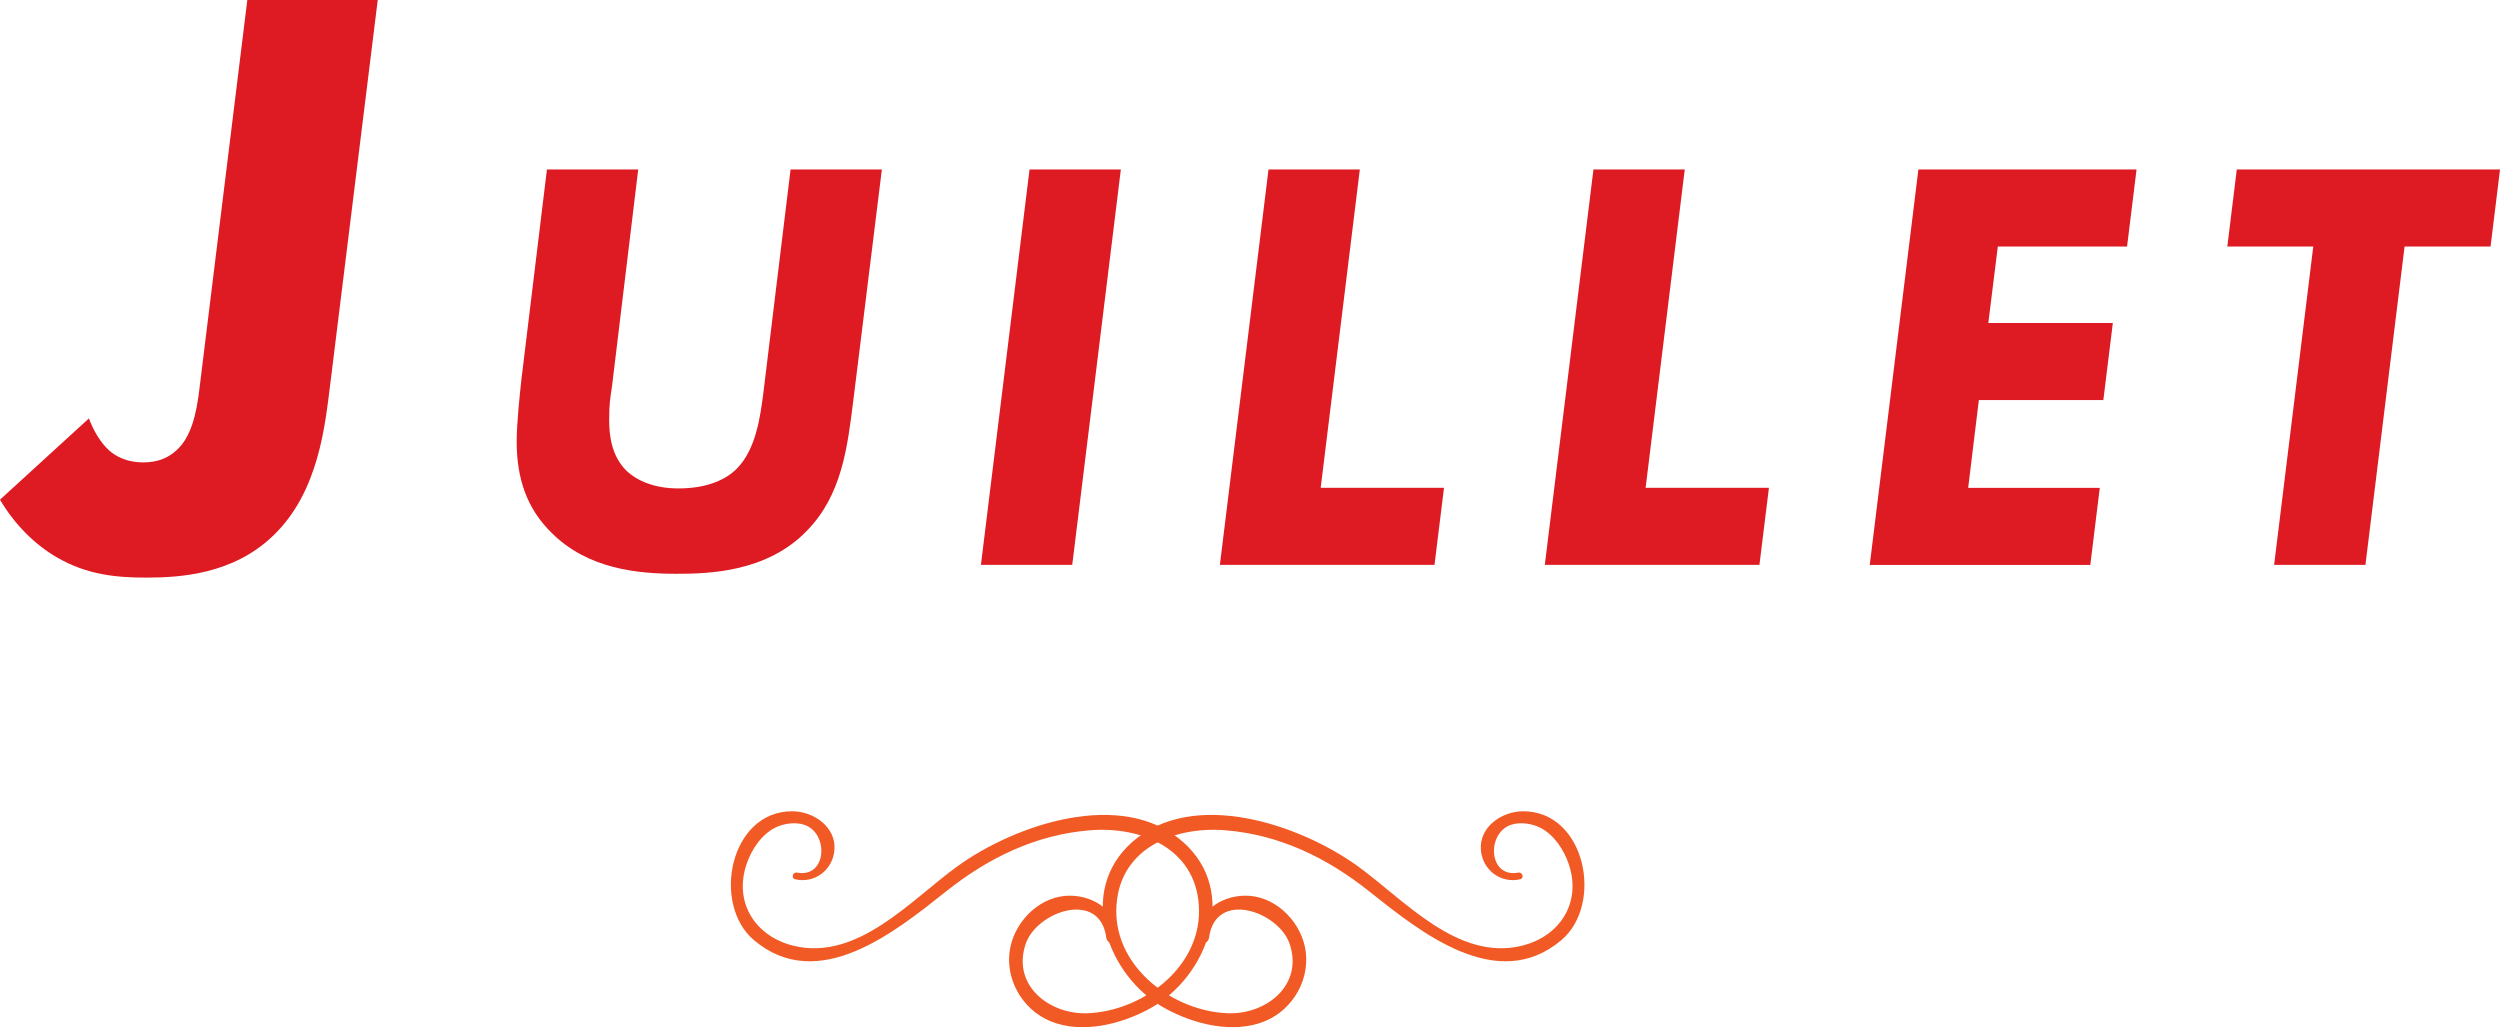
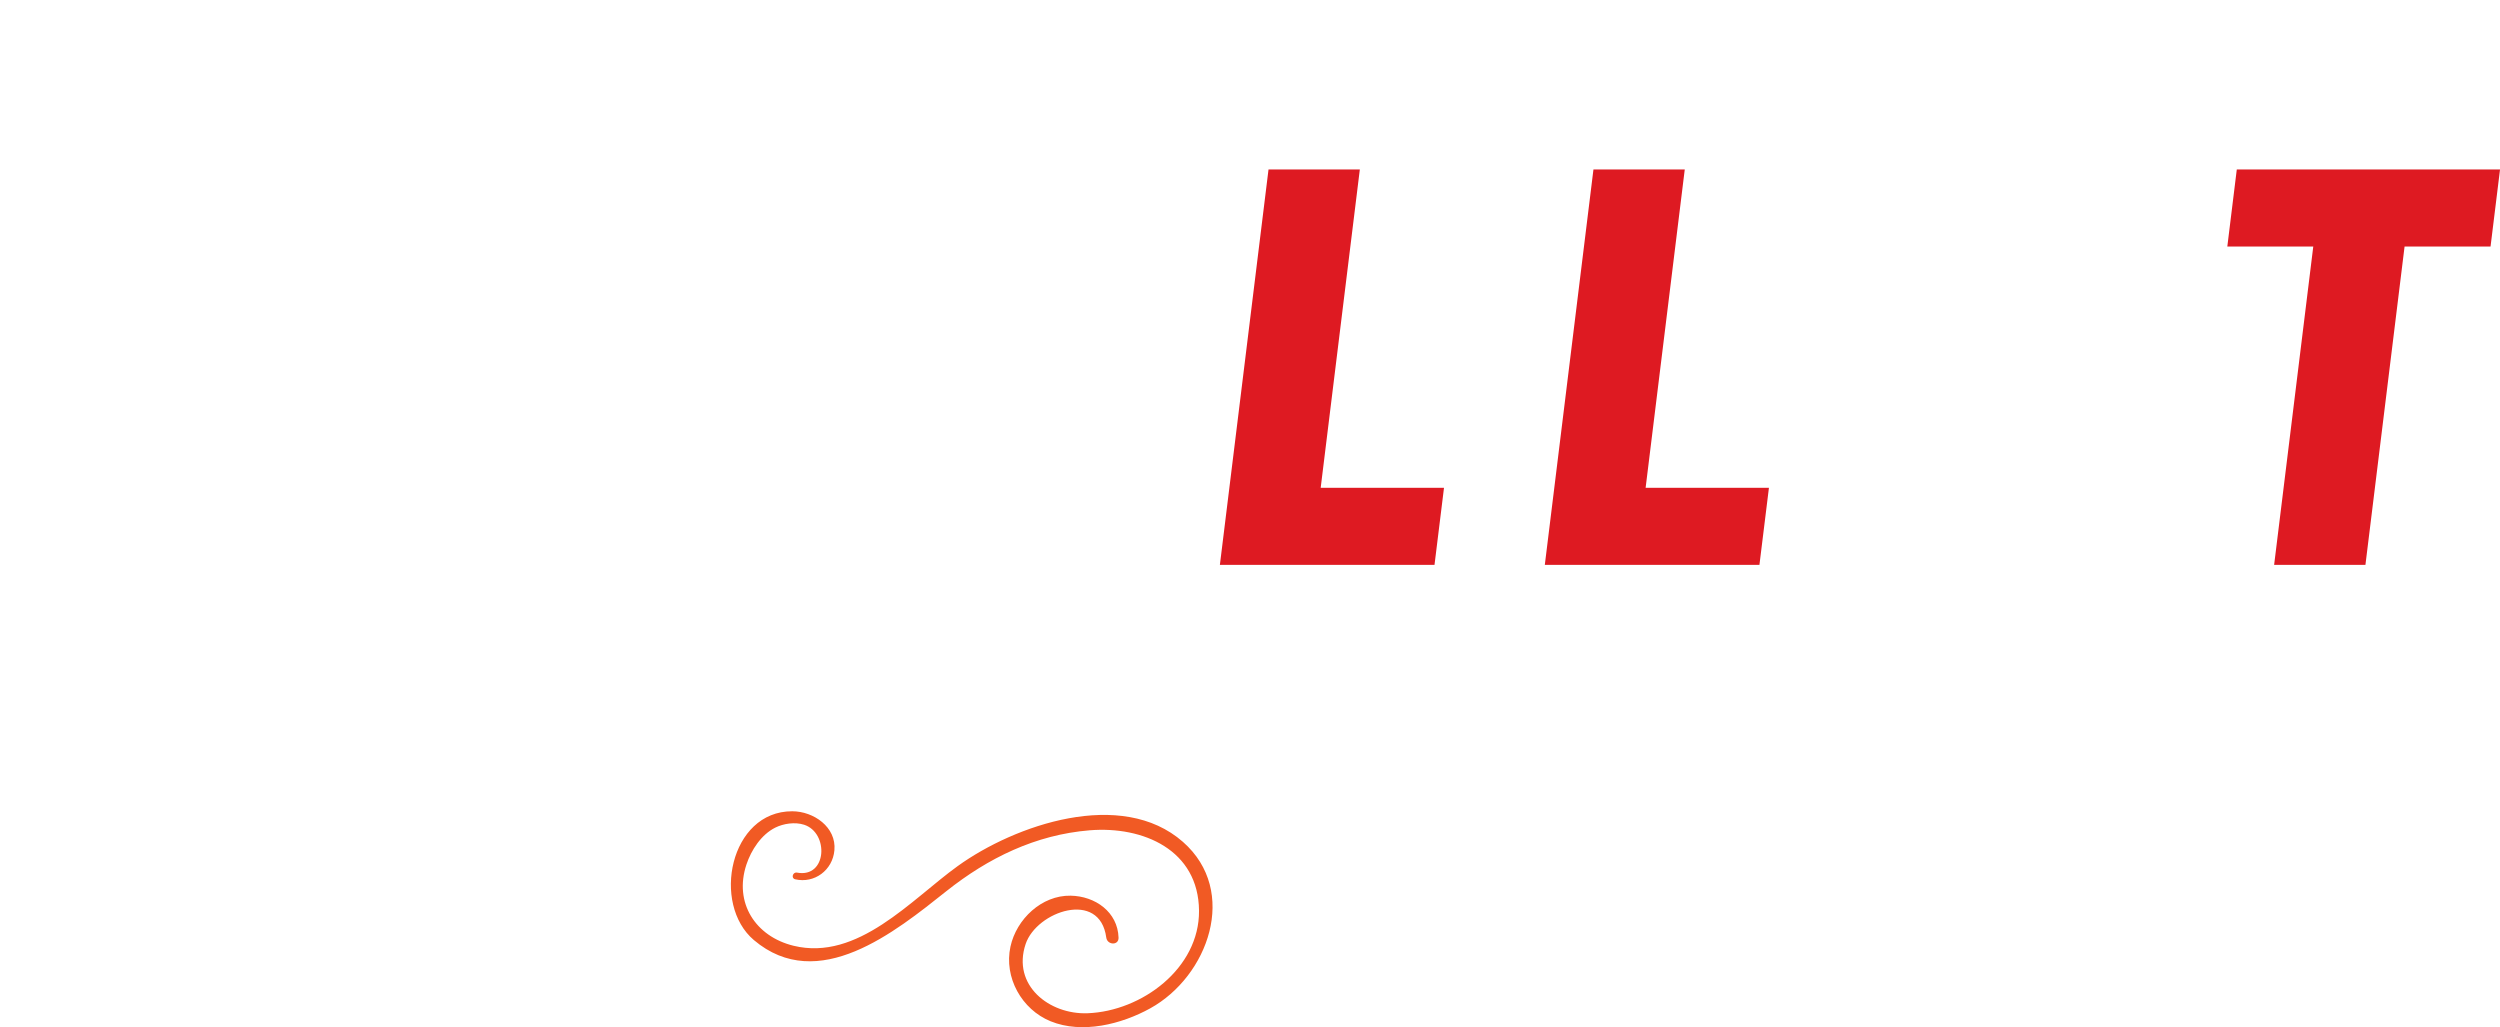
<svg xmlns="http://www.w3.org/2000/svg" version="1.1" x="0px" y="0px" width="112.154px" height="46.083px" viewBox="0 0 112.154 46.083" style="enable-background:new 0 0 112.154 46.083;" xml:space="preserve">
  <g id="juillet_x5F_titre_x5F_img">
    <g>
      <g>
-         <path style="fill:#DE1A22;" d="M16.946,0l-2.128,17.211c-0.229,1.786-0.494,4.863-2.584,6.839     c-1.785,1.71-4.142,1.862-5.661,1.862c-1.33,0-2.659-0.114-4.027-0.912C1.559,24.43,0.646,23.518,0,22.416l3.99-3.647     c0.189,0.532,0.531,1.103,0.911,1.444c0.304,0.266,0.798,0.531,1.521,0.531c0.646,0,1.102-0.189,1.481-0.531     c0.646-0.57,0.912-1.559,1.063-2.926L11.095,0H16.946z" />
-         <path style="fill:#DE1A22;" d="M28.631,7.603l-1.17,9.681c-0.08,0.559-0.133,0.798-0.133,1.543c0,0.718,0.106,1.622,0.771,2.287     c0.479,0.452,1.25,0.798,2.34,0.798c1.33,0,2.154-0.426,2.606-0.878c0.878-0.878,1.064-2.367,1.197-3.378l1.224-10.053h4.096     l-1.276,10.319c-0.267,2.127-0.506,4.281-2.102,5.904c-1.782,1.835-4.361,1.915-5.824,1.915c-1.756,0-3.989-0.213-5.612-1.836     c-1.117-1.09-1.569-2.446-1.569-4.096c0-0.798,0.134-2.074,0.213-2.792l1.144-9.415H28.631z" />
-         <path style="fill:#DE1A22;" d="M50.283,7.603l-2.181,17.739h-4.096l2.181-17.739H50.283z" />
        <path style="fill:#DE1A22;" d="M61.004,7.603l-1.756,14.282h5.532l-0.426,3.457h-9.628l2.182-17.739H61.004z" />
        <path style="fill:#DE1A22;" d="M75.581,7.603l-1.756,14.282h5.532l-0.426,3.457h-9.628l2.182-17.739H75.581z" />
-         <path style="fill:#DE1A22;" d="M95.423,11.06h-5.798l-0.426,3.431h5.586l-0.426,3.458h-5.585l-0.479,3.937h5.904l-0.425,3.457     H83.88l2.182-17.739h9.787L95.423,11.06z" />
        <path style="fill:#DE1A22;" d="M107.873,11.06l-1.756,14.282h-4.096l1.756-14.282h-3.856l0.425-3.457h11.809l-0.425,3.457     H107.873z" />
      </g>
      <g>
        <g>
          <path style="fill:#F15A24;" d="M53.067,37.767c-2.75-2.417-7.535-0.765-10.106,1.089c-2.082,1.502-4.484,4.277-7.364,3.572      c-1.706-0.418-2.68-1.927-2.112-3.641c0.216-0.653,0.665-1.344,1.294-1.658c0.369-0.184,0.882-0.262,1.293-0.13      c1.123,0.361,1.033,2.402-0.315,2.148c-0.195-0.037-0.28,0.255-0.083,0.3c0.86,0.198,1.679-0.404,1.759-1.302      c0.094-1.041-0.933-1.748-1.891-1.75c-2.802-0.006-3.627,4.163-1.723,5.777c2.885,2.444,6.343-0.37,8.637-2.193      c1.881-1.494,4.003-2.531,6.426-2.73c2.404-0.197,4.886,0.883,4.908,3.606c0.021,2.587-2.567,4.507-4.997,4.601      c-1.719,0.067-3.404-1.252-2.781-3.107c0.493-1.467,3.33-2.448,3.617-0.287c0.045,0.339,0.564,0.366,0.551,0      c-0.038-1.148-1.044-1.861-2.152-1.88c-1.296-0.022-2.428,1.05-2.697,2.284c-0.301,1.385,0.504,2.821,1.8,3.35      c1.418,0.579,3.183,0.132,4.47-0.58C54.193,43.805,55.593,39.987,53.067,37.767z" />
        </g>
        <g>
-           <path style="fill:#F15A24;" d="M50.802,37.767c2.75-2.417,7.535-0.765,10.106,1.089c2.082,1.502,4.484,4.277,7.364,3.572      c1.706-0.418,2.68-1.927,2.112-3.641c-0.216-0.653-0.665-1.344-1.294-1.658c-0.369-0.184-0.882-0.262-1.293-0.13      c-1.123,0.361-1.033,2.402,0.315,2.148c0.195-0.037,0.28,0.255,0.083,0.3c-0.86,0.198-1.679-0.404-1.759-1.302      c-0.094-1.041,0.933-1.748,1.891-1.75c2.802-0.006,3.627,4.163,1.723,5.777c-2.885,2.444-6.343-0.37-8.637-2.193      c-1.881-1.494-4.003-2.531-6.426-2.73c-2.404-0.197-4.886,0.883-4.908,3.606c-0.021,2.587,2.567,4.507,4.997,4.601      c1.719,0.067,3.404-1.252,2.781-3.107c-0.493-1.467-3.33-2.448-3.617-0.287c-0.045,0.339-0.564,0.366-0.551,0      c0.038-1.148,1.044-1.861,2.152-1.88c1.296-0.022,2.428,1.05,2.697,2.284c0.301,1.385-0.504,2.821-1.8,3.35      c-1.418,0.579-3.183,0.132-4.47-0.58C49.676,43.805,48.276,39.987,50.802,37.767z" />
-         </g>
+           </g>
      </g>
    </g>
  </g>
  <g id="Calque_1">
</g>
</svg>